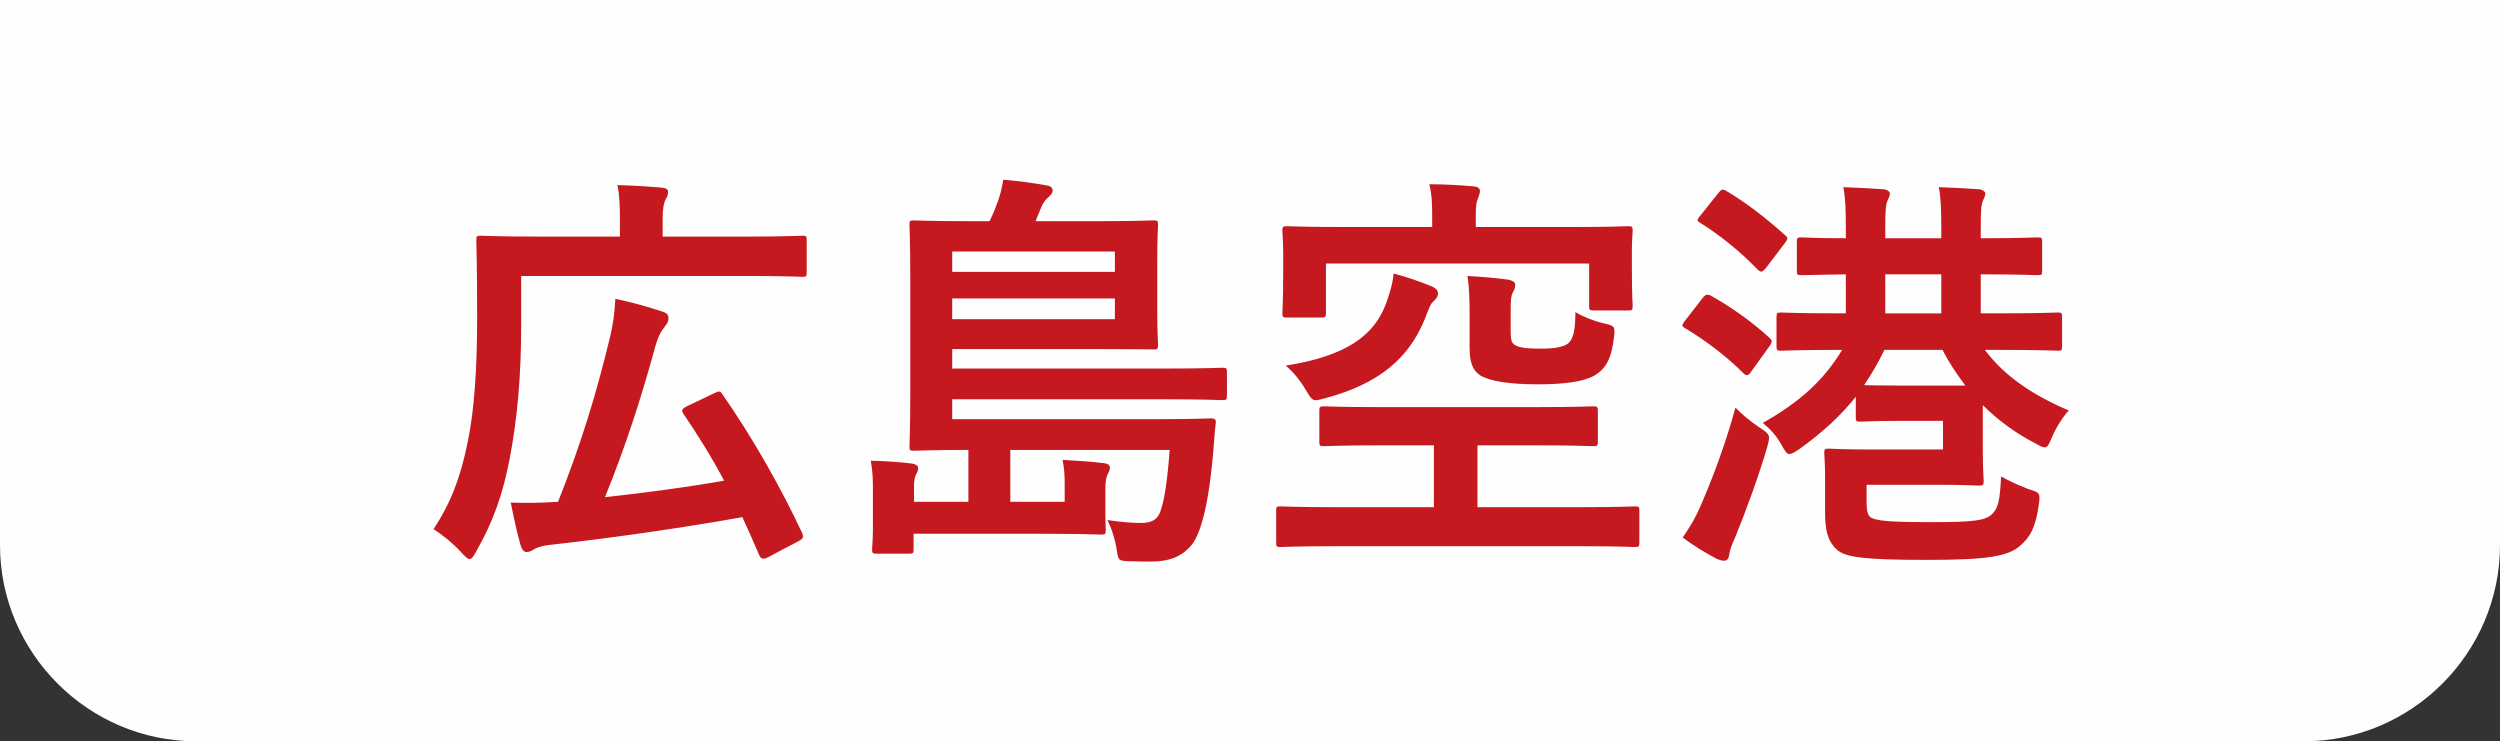
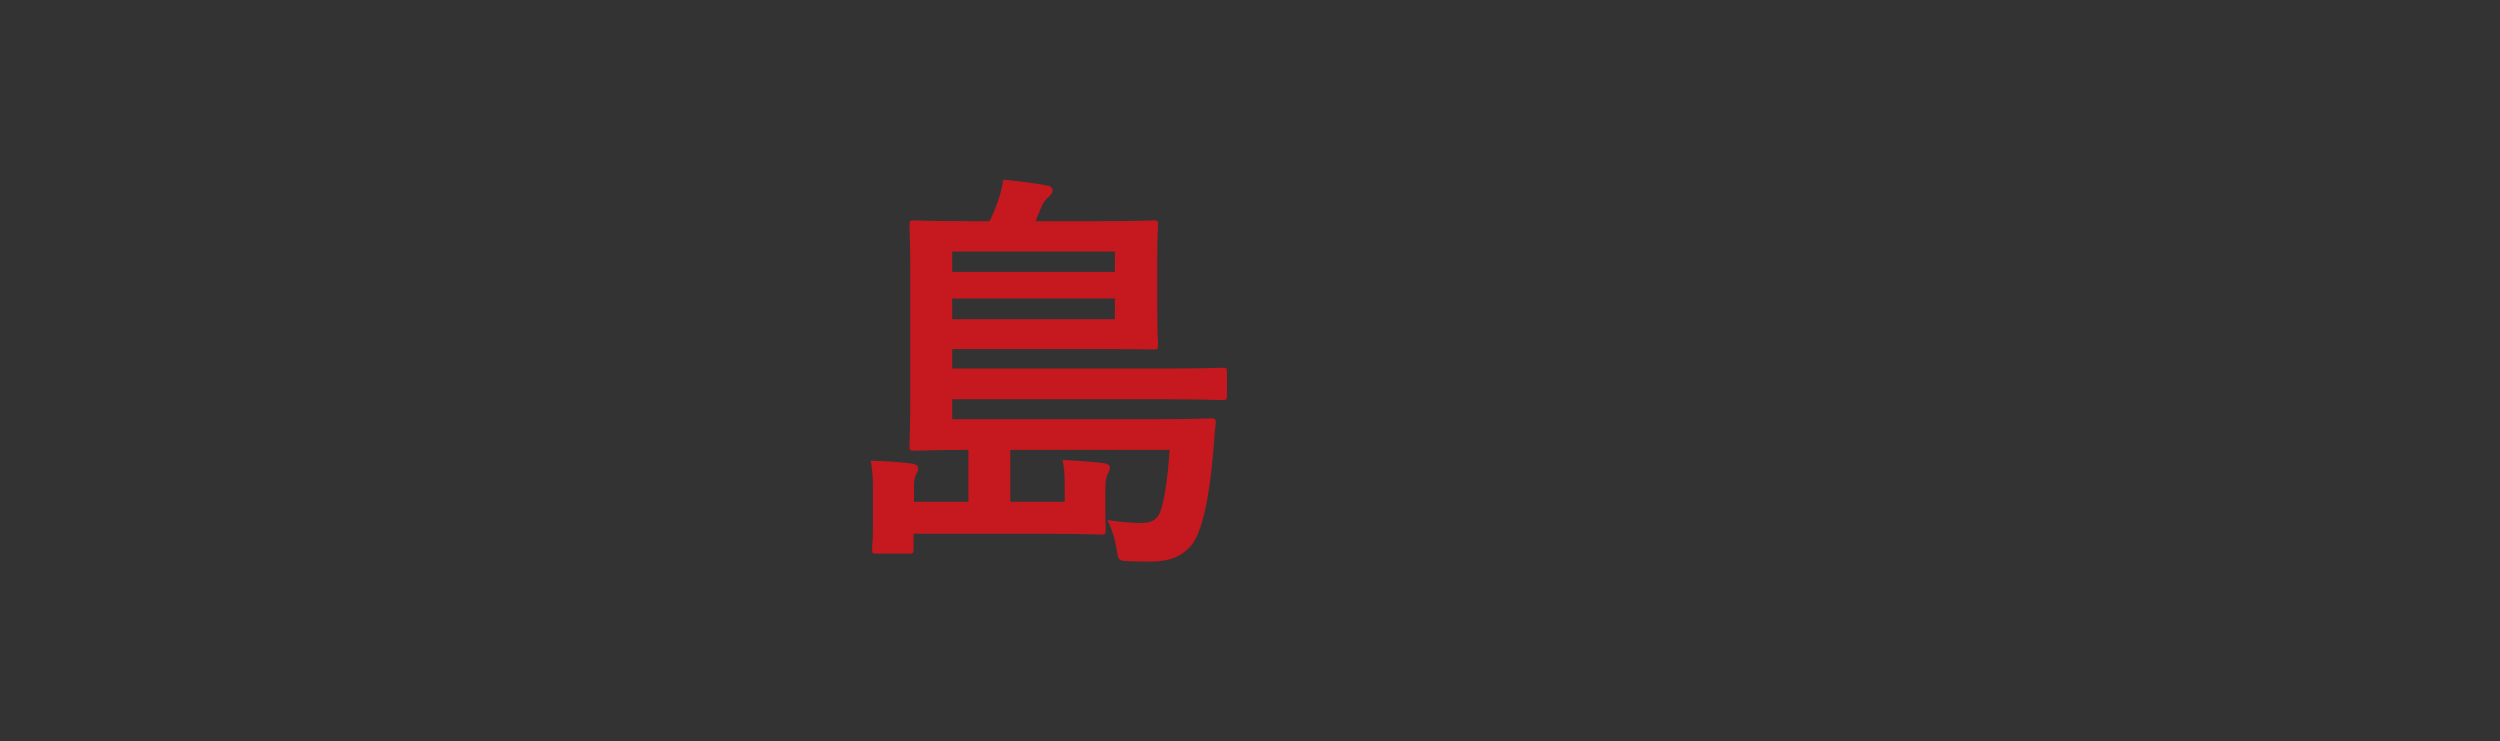
<svg xmlns="http://www.w3.org/2000/svg" width="240px" height="71.163px" viewBox="0 0 240 71.163" version="1.1">
  <rect x="0" y="0" width="240" height="71.163" fill="#333333" stroke="none" />
  <title>Group 10</title>
  <g id="Page-1" stroke="none" stroke-width="1" fill="none" fill-rule="evenodd">
    <g id="Group-10">
-       <path d="M240,0 L240,52.326 C240,62.684 231.525,71.163 221.166,71.163 L18.834,71.163 C8.475,71.163 0,62.684 0,52.326 L0,0 L240,0 Z" id="Fill-1" fill="#FEFEFE" />
-       <path d="M68.516,37.772 C69.034,37.533 69.117,37.493 69.353,37.852 C72.263,42.035 75.011,46.895 77.004,51.161 C77.163,51.556 77.124,51.716 76.645,51.958 L73.698,53.51 C73.22,53.752 73.017,53.629 72.861,53.231 C72.34,52.038 71.825,50.842 71.266,49.646 C66.127,50.563 59.233,51.599 52.698,52.317 C52.06,52.393 51.546,52.553 51.223,52.755 C50.987,52.915 50.745,52.995 50.589,52.995 C50.31,52.995 50.15,52.832 49.991,52.393 C49.668,51.277 49.35,49.845 49.034,48.25 C50.466,48.29 51.781,48.29 53.575,48.171 C55.848,42.433 57.24,37.812 58.555,32.393 C58.835,31.277 58.994,30.121 59.074,28.689 C60.629,29.005 62.303,29.486 63.496,29.882 C64.054,30.045 64.173,30.241 64.173,30.559 C64.173,30.839 64.054,31.078 63.815,31.357 C63.459,31.795 63.137,32.353 62.818,33.589 C61.466,38.49 60.031,42.912 58.077,47.732 C61.981,47.294 65.964,46.779 69.512,46.141 C68.356,43.948 67.044,41.839 65.609,39.726 C65.406,39.407 65.449,39.244 65.928,39.008 L68.516,37.772 Z M50.031,31.317 C50.031,36.021 49.668,40.244 48.914,44.108 C48.276,47.453 47.32,50.124 45.728,52.915 C45.449,53.433 45.286,53.669 45.087,53.669 C44.891,53.669 44.688,53.473 44.29,53.035 C43.452,52.114 42.34,51.241 41.622,50.802 C43.293,48.25 44.213,45.822 44.891,42.473 C45.565,39.287 45.805,35.101 45.805,30.559 C45.805,25.579 45.728,23.307 45.728,23.068 C45.728,22.669 45.765,22.629 46.163,22.629 C46.403,22.629 47.798,22.712 51.582,22.712 L59.512,22.712 L59.512,20.998 C59.512,19.762 59.472,18.729 59.273,17.769 C60.788,17.809 62.1,17.892 63.496,18.011 C63.894,18.048 64.134,18.171 64.134,18.407 C64.134,18.686 64.054,18.885 63.894,19.164 C63.738,19.443 63.615,20.001 63.615,20.878 L63.615,22.712 L71.705,22.712 C75.492,22.712 76.805,22.629 77.044,22.629 C77.403,22.629 77.443,22.669 77.443,23.068 L77.443,26.098 C77.443,26.536 77.403,26.576 77.044,26.576 C76.805,26.576 75.492,26.493 71.705,26.493 L50.031,26.493 L50.031,31.317 Z" id="Fill-4" fill="#C5181F" />
      <path d="M91.412,30.643 L107.03,30.643 L107.03,28.65 L91.412,28.65 L91.412,30.643 Z M91.412,26.098 L107.03,26.098 L107.03,24.145 L91.412,24.145 L91.412,26.098 Z M96.99,43.191 L96.99,48.171 L102.209,48.171 L102.209,46.38 C102.209,45.543 102.169,44.985 102.006,44.148 C103.445,44.228 104.721,44.307 105.996,44.467 C106.352,44.507 106.551,44.666 106.551,44.902 C106.551,45.181 106.392,45.384 106.312,45.58 C106.192,45.859 106.113,46.221 106.113,47.015 L106.113,49.407 C106.113,50.085 106.152,50.603 106.152,50.839 C106.152,51.277 106.113,51.321 105.717,51.321 C104.638,51.277 102.844,51.241 100.096,51.241 L87.704,51.241 L87.704,52.716 C87.704,53.111 87.664,53.154 87.265,53.154 L84.199,53.154 C83.76,53.154 83.721,53.111 83.721,52.716 C83.721,52.437 83.8,51.955 83.8,50.643 L83.8,47.377 C83.8,46.018 83.8,45.424 83.598,44.228 C85.036,44.267 86.312,44.344 87.588,44.507 C87.983,44.586 88.146,44.746 88.146,44.945 C88.146,45.145 88.063,45.344 87.943,45.543 C87.824,45.782 87.744,46.221 87.744,46.54 L87.744,48.171 L92.966,48.171 L92.966,43.191 C89.737,43.191 87.943,43.271 87.744,43.271 C87.345,43.271 87.309,43.231 87.309,42.832 C87.309,42.593 87.385,41.121 87.385,37.892 L87.385,26.417 C87.385,23.228 87.309,21.792 87.309,21.596 C87.309,21.198 87.345,21.158 87.744,21.158 C87.983,21.158 89.378,21.234 93.162,21.234 L94.996,21.234 C95.315,20.6 95.554,20.002 95.754,19.444 C95.993,18.806 96.189,18.088 96.312,17.251 C97.667,17.37 98.98,17.53 100.535,17.809 C100.853,17.849 101.053,18.048 101.053,18.291 C101.053,18.527 100.893,18.686 100.694,18.885 C100.415,19.125 100.216,19.364 100.056,19.683 C99.817,20.201 99.621,20.719 99.418,21.234 L105.315,21.234 C109.143,21.234 110.495,21.158 110.697,21.158 C111.133,21.158 111.172,21.198 111.172,21.596 C111.172,21.836 111.096,22.669 111.096,24.945 L111.096,29.766 C111.096,32.035 111.172,32.752 111.172,32.988 C111.172,33.547 111.133,33.547 110.697,33.547 C110.495,33.547 109.143,33.51 105.315,33.51 L91.412,33.51 L91.412,35.38 L111.814,35.38 C115.714,35.38 117.073,35.304 117.309,35.304 C117.75,35.304 117.787,35.341 117.787,35.743 L117.787,37.932 C117.787,38.37 117.75,38.41 117.309,38.41 C117.073,38.41 115.714,38.331 111.814,38.331 L91.412,38.331 L91.412,40.244 L110.697,40.244 C114.641,40.244 115.993,40.164 116.236,40.164 C116.634,40.164 116.75,40.244 116.711,40.64 C116.591,41.517 116.551,42.553 116.471,43.39 C116.076,48.055 115.358,51.161 114.362,52.357 C113.405,53.47 112.209,53.909 110.495,53.909 C109.777,53.909 109.143,53.909 108.265,53.872 C107.388,53.829 107.349,53.749 107.229,52.915 C107.03,51.6 106.631,50.56 106.312,49.925 C107.667,50.125 108.661,50.204 109.541,50.204 C110.335,50.204 110.933,50.005 111.255,49.407 C111.77,48.45 112.093,45.859 112.289,43.191 L96.99,43.191 Z" id="Fill-6" fill="#C5181F" />
-       <path d="M145.025,31.676 C145.025,32.513 145.065,32.912 145.42,33.111 C145.862,33.427 146.895,33.47 147.972,33.47 C149.248,33.47 150.125,33.31 150.563,32.951 C151.042,32.513 151.238,31.676 151.238,29.961 C152.035,30.44 153.071,30.839 153.952,31.041 C155.025,31.277 155.065,31.357 154.945,32.353 C154.706,34.466 154.148,35.38 153.115,36.021 C152.035,36.656 150.164,36.895 147.576,36.895 C144.865,36.895 142.952,36.579 142.075,36.021 C141.357,35.5 141.081,34.822 141.081,33.267 L141.081,30.28 C141.081,28.53 141.038,27.573 140.879,26.493 C142.317,26.576 143.749,26.696 144.822,26.855 C145.224,26.935 145.463,27.094 145.463,27.33 C145.463,27.609 145.38,27.812 145.224,28.091 C145.065,28.37 145.025,28.765 145.025,29.882 L145.025,31.676 Z M137.453,27.493 C137.812,27.652 138.048,27.852 138.048,28.167 C138.048,28.447 137.932,28.649 137.573,28.968 C137.334,29.164 137.174,29.603 136.776,30.639 C135.264,34.347 132.434,36.858 127.131,38.25 C126.098,38.53 126.015,38.569 125.42,37.533 C124.782,36.456 124.105,35.659 123.427,35.101 C129.168,34.187 131.952,32.274 133.111,29.005 C133.43,28.048 133.709,27.214 133.786,26.257 C135.105,26.616 136.178,26.975 137.453,27.493 L137.453,27.493 Z M151.042,21.792 C154.706,21.792 156.022,21.716 156.301,21.716 C156.699,21.716 156.736,21.755 156.736,22.194 C156.736,22.433 156.659,23.068 156.659,23.988 L156.659,25.38 C156.659,28.566 156.736,29.124 156.736,29.324 C156.736,29.765 156.699,29.805 156.301,29.805 L152.992,29.805 C152.593,29.805 152.556,29.765 152.556,29.324 L152.556,25.3 L127.291,25.3 L127.291,30.001 C127.291,30.44 127.251,30.483 126.852,30.483 L123.547,30.483 C123.148,30.483 123.108,30.44 123.108,30.001 C123.108,29.765 123.188,29.164 123.188,25.779 L123.188,24.463 C123.188,23.111 123.108,22.433 123.108,22.194 C123.108,21.755 123.148,21.716 123.547,21.716 C123.826,21.716 125.141,21.792 128.806,21.792 L137.49,21.792 L137.49,20.559 C137.49,19.682 137.453,18.566 137.214,17.689 C138.689,17.689 140.085,17.769 141.48,17.892 C141.875,17.928 142.075,18.088 142.075,18.327 C142.075,18.606 141.955,18.805 141.875,19.084 C141.716,19.403 141.676,19.922 141.676,20.559 L141.676,21.792 L151.042,21.792 Z M128.012,52.437 C124.424,52.437 123.188,52.513 122.949,52.513 C122.55,52.513 122.513,52.476 122.513,52.078 L122.513,49.008 C122.513,48.649 122.55,48.613 122.949,48.613 C123.188,48.613 124.424,48.689 128.012,48.689 L137.653,48.689 L137.653,42.752 L132.593,42.752 C128.729,42.752 127.374,42.832 127.131,42.832 C126.693,42.832 126.656,42.795 126.656,42.397 L126.656,39.447 C126.656,39.048 126.693,39.008 127.131,39.008 C127.374,39.008 128.729,39.084 132.593,39.084 L147.453,39.084 C151.321,39.084 152.676,39.008 152.912,39.008 C153.35,39.008 153.394,39.048 153.394,39.447 L153.394,42.397 C153.394,42.795 153.35,42.832 152.912,42.832 C152.676,42.832 151.321,42.752 147.453,42.752 L141.836,42.752 L141.836,48.689 L151.879,48.689 C155.463,48.689 156.699,48.613 156.939,48.613 C157.337,48.613 157.377,48.649 157.377,49.008 L157.377,52.078 C157.377,52.476 157.337,52.513 156.939,52.513 C156.699,52.513 155.463,52.437 151.879,52.437 L128.012,52.437 Z" id="Fill-8" fill="#C5181F" />
-       <path d="M180.986,30.085 L186.365,30.085 L186.365,26.337 L180.986,26.337 L180.986,30.085 Z M188.674,37.015 C187.837,35.899 187.083,34.782 186.485,33.59 L180.903,33.59 C180.309,34.822 179.671,35.899 178.956,36.975 C179.392,36.975 180.349,37.015 182.299,37.015 L188.674,37.015 Z M178.156,38.091 C176.724,39.885 174.97,41.517 172.737,43.111 C172.259,43.43 171.983,43.59 171.78,43.59 C171.541,43.59 171.382,43.35 171.026,42.713 C170.508,41.796 169.95,41.198 169.232,40.6 C172.817,38.57 175.086,36.497 176.844,33.59 L176.525,33.59 C172.618,33.59 171.222,33.669 170.983,33.669 C170.588,33.669 170.545,33.63 170.545,33.191 L170.545,30.483 C170.545,30.045 170.588,30.002 170.983,30.002 C171.222,30.002 172.618,30.081 176.525,30.081 L177.199,30.081 L177.199,26.337 C174.292,26.377 173.176,26.417 172.98,26.417 C172.538,26.417 172.498,26.377 172.498,26.018 L172.498,23.228 C172.498,22.832 172.538,22.789 172.98,22.789 C173.176,22.789 174.292,22.872 177.199,22.872 L177.199,21.952 C177.199,20.118 177.159,18.965 176.963,17.968 C178.156,18.012 179.75,18.088 180.827,18.168 C181.182,18.208 181.425,18.407 181.425,18.566 C181.425,18.766 181.345,18.965 181.226,19.204 C181.026,19.603 180.986,20.241 180.986,21.792 L180.986,22.872 L186.365,22.872 L186.365,21.952 C186.365,20.118 186.325,18.965 186.126,17.968 C187.362,18.012 188.953,18.088 189.993,18.168 C190.349,18.208 190.588,18.407 190.588,18.566 C190.588,18.766 190.508,18.965 190.388,19.204 C190.189,19.603 190.152,20.241 190.152,21.792 L190.152,22.872 L190.229,22.872 C194.016,22.872 195.372,22.789 195.608,22.789 C196.006,22.789 196.046,22.832 196.046,23.228 L196.046,26.018 C196.046,26.377 196.006,26.417 195.608,26.417 C195.329,26.417 193.976,26.337 190.152,26.337 L190.152,30.081 L192.023,30.081 C195.93,30.081 197.322,30.002 197.561,30.002 C197.923,30.002 197.96,30.045 197.96,30.483 L197.96,33.191 C197.96,33.63 197.923,33.669 197.561,33.669 C197.322,33.669 195.93,33.59 192.023,33.59 L190.551,33.59 C192.385,36.058 195.05,37.892 198.598,39.407 C198.04,40.005 197.402,41.002 196.963,42.035 C196.684,42.673 196.564,42.952 196.285,42.952 C196.089,42.952 195.81,42.796 195.372,42.553 C193.458,41.56 191.784,40.321 190.349,38.889 L190.349,43.151 C190.349,45.065 190.432,45.942 190.432,46.138 C190.432,46.576 190.388,46.616 189.95,46.616 C189.754,46.616 188.674,46.54 186.126,46.54 L179.192,46.54 L179.192,47.895 C179.192,48.689 179.192,49.287 179.511,49.606 C179.95,50.005 181.345,50.125 185.368,50.125 C189.594,50.125 190.588,49.965 191.226,49.367 C191.827,48.769 191.983,48.131 192.106,45.739 C192.82,46.138 193.737,46.576 194.694,46.939 C195.81,47.294 195.887,47.294 195.727,48.45 C195.412,50.683 194.89,51.556 193.933,52.394 C192.78,53.39 190.907,53.749 185.05,53.749 C178.956,53.749 177.159,53.51 176.325,52.756 C175.488,51.995 175.209,50.962 175.209,49.208 L175.209,45.899 C175.209,44.427 175.129,43.789 175.129,43.51 C175.129,43.111 175.169,43.071 175.568,43.071 C175.847,43.071 177.003,43.151 179.432,43.151 L186.525,43.151 L186.525,40.404 L182.299,40.404 C179.671,40.404 178.873,40.48 178.634,40.48 C178.196,40.48 178.156,40.444 178.156,40.042 L178.156,38.091 Z M164.93,18.566 C165.285,18.128 165.368,18.128 165.724,18.327 C167.677,19.483 169.548,20.955 171.345,22.553 C171.501,22.669 171.584,22.789 171.584,22.872 C171.584,22.992 171.501,23.151 171.305,23.39 L169.548,25.699 C169.192,26.138 169.073,26.178 168.754,25.899 C167.043,24.108 164.97,22.47 163.216,21.394 C162.897,21.198 162.857,21.158 163.216,20.719 L164.93,18.566 Z M163.255,48.57 C164.448,45.822 165.684,42.517 166.604,39.128 C167.159,39.726 168.036,40.444 168.913,41.038 C169.591,41.477 169.827,41.679 169.827,42.035 C169.827,42.274 169.75,42.553 169.631,42.992 C168.873,45.58 167.638,49.008 166.521,51.716 C166.206,52.357 166.046,52.915 166.003,53.271 C165.963,53.593 165.807,53.829 165.528,53.829 C165.329,53.829 165.126,53.789 164.77,53.63 C163.814,53.111 162.697,52.477 161.541,51.6 C162.299,50.483 162.737,49.766 163.255,48.57 L163.255,48.57 Z M163.455,28.606 C163.731,28.251 163.933,28.211 164.289,28.41 C166.123,29.444 168.156,30.839 169.91,32.473 C170.149,32.709 170.149,32.832 169.87,33.231 L168.156,35.62 C167.956,35.899 167.837,36.022 167.717,36.022 C167.601,36.022 167.478,35.939 167.358,35.819 C165.684,34.145 163.654,32.633 161.784,31.517 C161.422,31.317 161.422,31.198 161.784,30.762 L163.455,28.606 Z" id="Fill-9" fill="#C5181F" />
    </g>
  </g>
</svg>